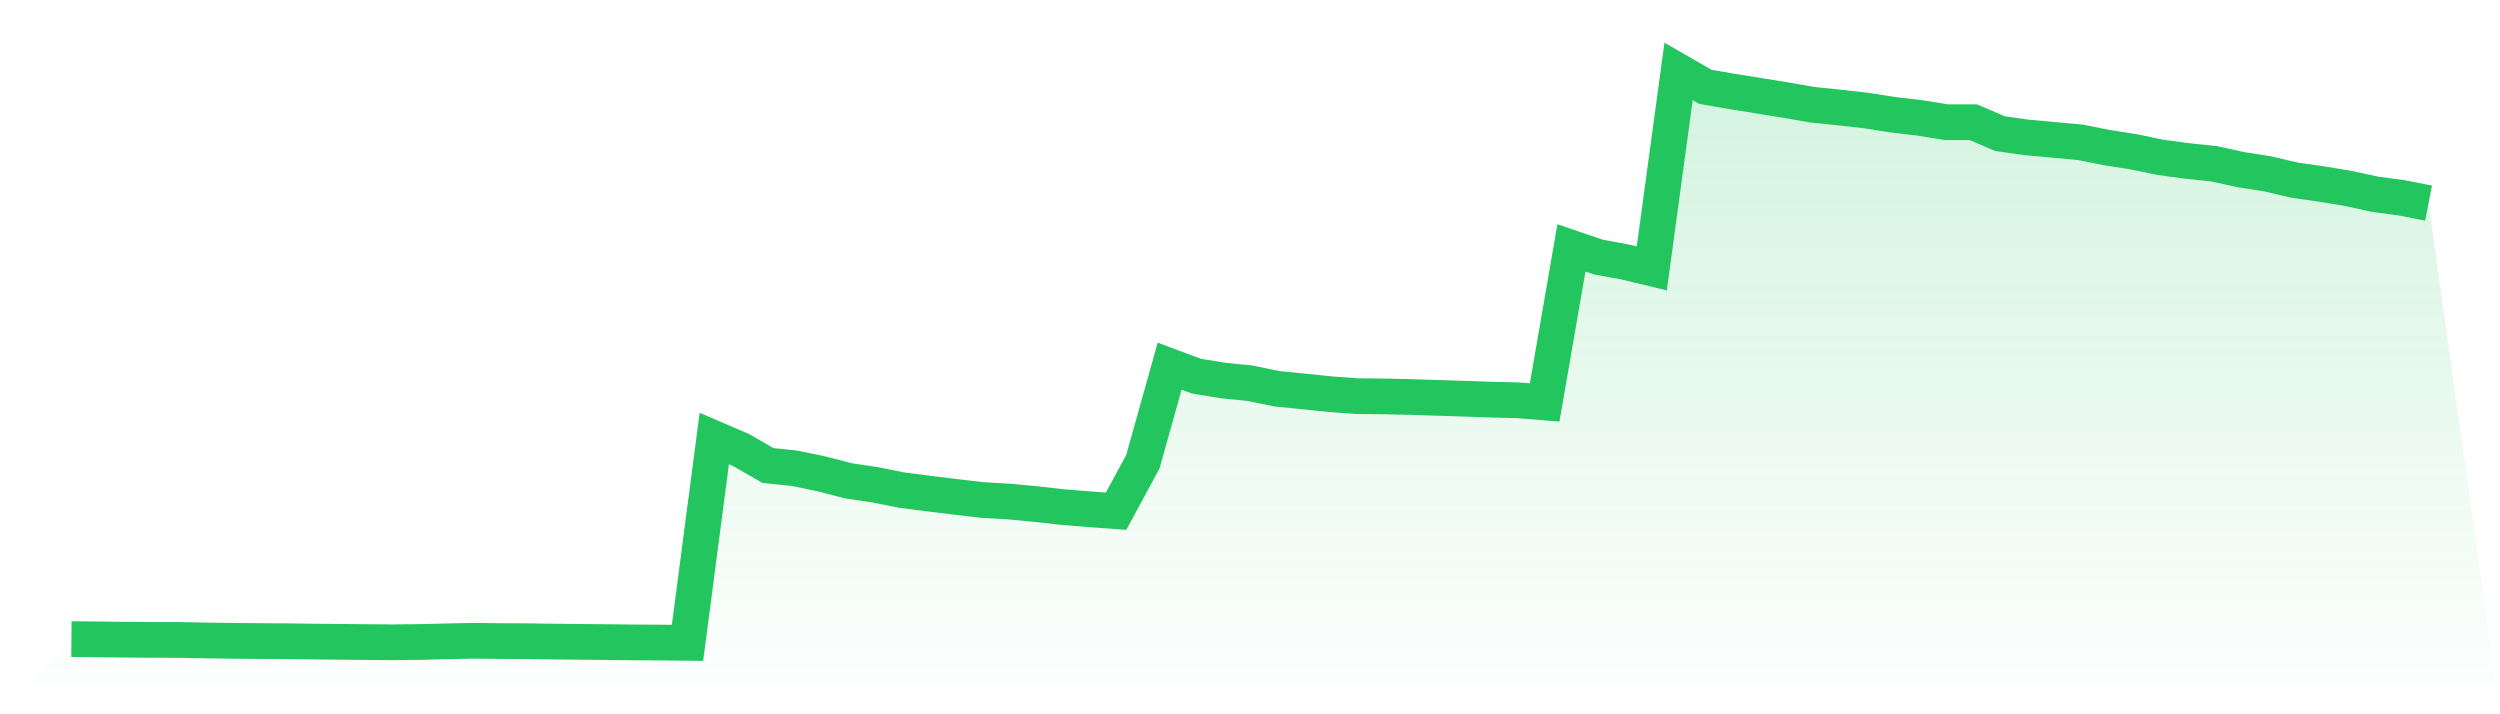
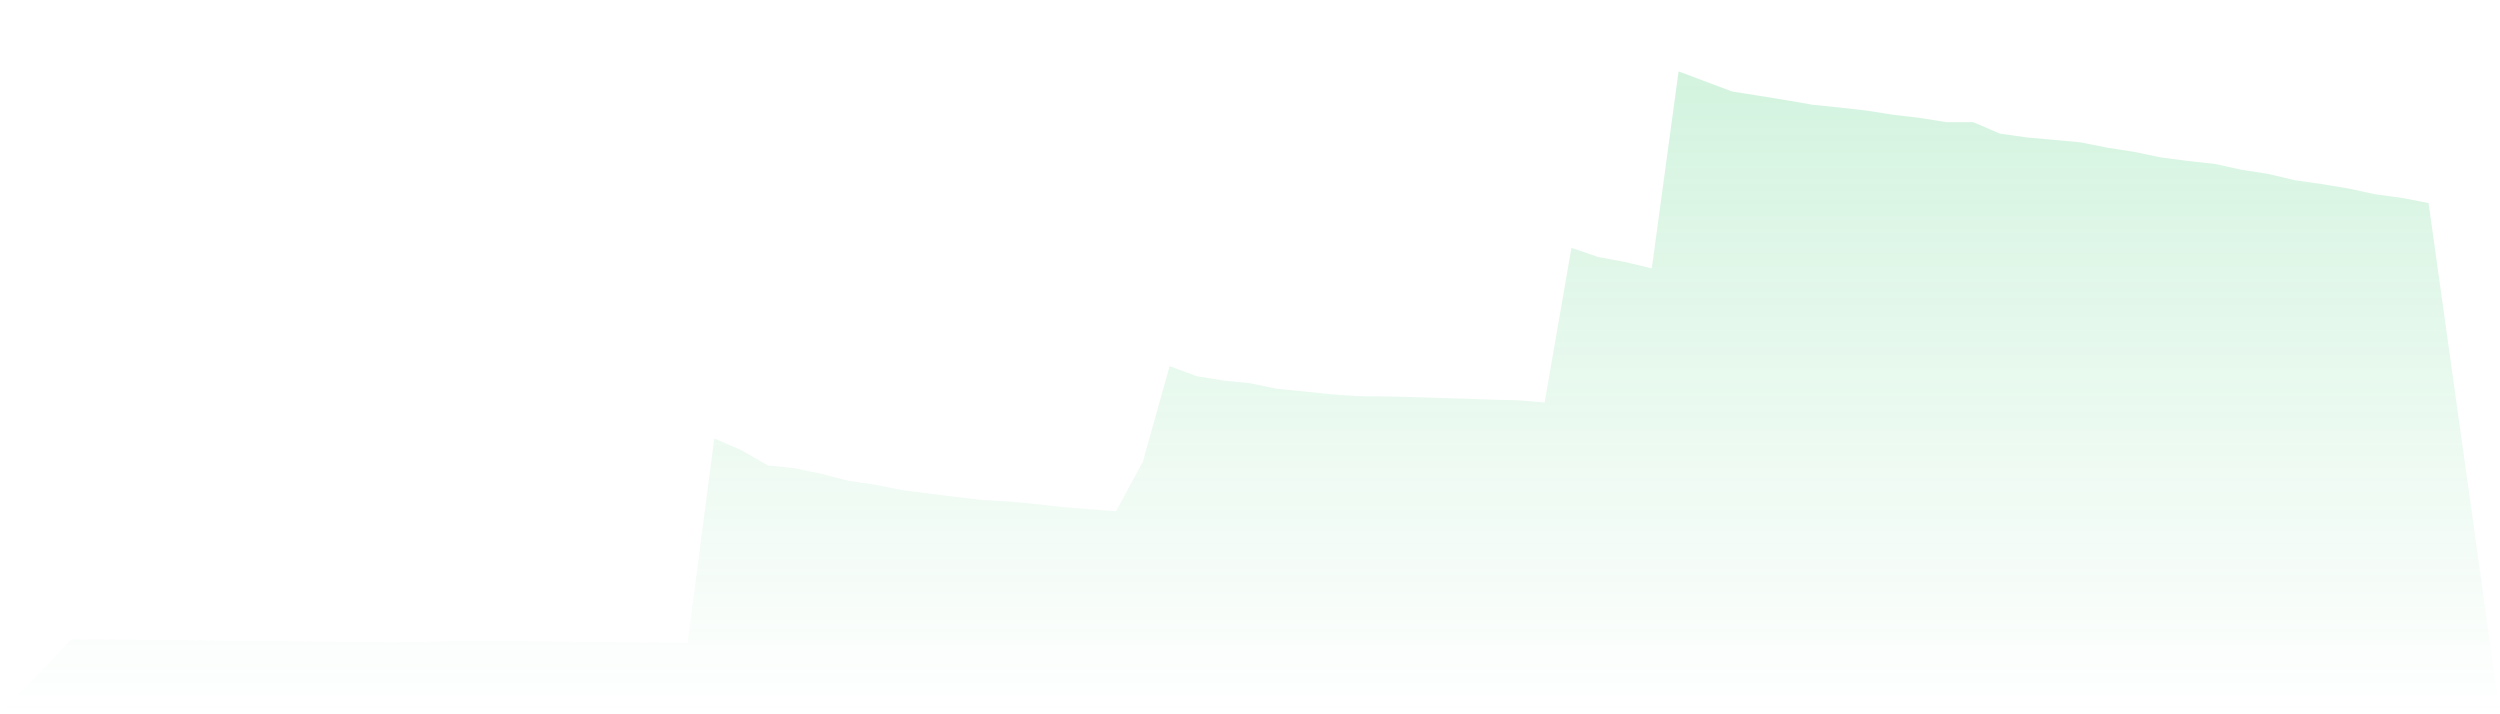
<svg xmlns="http://www.w3.org/2000/svg" viewBox="0 0 140 40">
  <defs>
    <linearGradient id="gradient" x1="0" x2="0" y1="0" y2="1">
      <stop offset="0%" stop-color="#22c55e" stop-opacity="0.2" />
      <stop offset="100%" stop-color="#22c55e" stop-opacity="0" />
    </linearGradient>
  </defs>
-   <path d="M4,35.792 L4,35.792 L5.5,35.805 L7,35.822 L8.5,35.834 L10,35.836 L11.5,35.864 L13,35.888 L14.5,35.899 L16,35.908 L17.5,35.927 L19,35.942 L20.5,35.956 L22,35.967 L23.5,35.951 L25,35.915 L26.5,35.883 L28,35.901 L29.5,35.906 L31,35.93 L32.5,35.944 L34,35.958 L35.5,35.974 L37,35.984 L38.5,36 L40,24.557 L41.5,25.203 L43,26.066 L44.5,26.223 L46,26.535 L47.5,26.924 L49,27.146 L50.5,27.446 L52,27.639 L53.5,27.823 L55,27.999 L56.5,28.086 L58,28.227 L59.5,28.395 L61,28.517 L62.5,28.627 L64,25.857 L65.5,20.505 L67,21.065 L68.5,21.309 L70,21.461 L71.5,21.77 L73,21.921 L74.5,22.075 L76,22.185 L77.5,22.199 L79,22.232 L80.5,22.281 L82,22.326 L83.5,22.38 L85,22.415 L86.5,22.539 L88,13.882 L89.5,14.393 L91,14.67 L92.5,15.031 L94,4 L95.5,4.862 L97,5.123 L98.5,5.362 L100,5.605 L101.5,5.866 L103,6.02 L104.5,6.189 L106,6.425 L107.5,6.601 L109,6.842 L110.5,6.842 L112,7.483 L113.5,7.696 L115,7.832 L116.5,7.97 L118,8.268 L119.5,8.504 L121,8.814 L122.5,9.015 L124,9.174 L125.5,9.502 L127,9.737 L128.5,10.09 L130,10.304 L131.5,10.552 L133,10.878 L134.5,11.08 L136,11.373 L140,40 L0,40 z" fill="url(#gradient)" />
-   <path d="M4,35.792 L4,35.792 L5.5,35.805 L7,35.822 L8.5,35.834 L10,35.836 L11.5,35.864 L13,35.888 L14.5,35.899 L16,35.908 L17.5,35.927 L19,35.942 L20.5,35.956 L22,35.967 L23.5,35.951 L25,35.915 L26.5,35.883 L28,35.901 L29.5,35.906 L31,35.93 L32.5,35.944 L34,35.958 L35.5,35.974 L37,35.984 L38.5,36 L40,24.557 L41.5,25.203 L43,26.066 L44.5,26.223 L46,26.535 L47.5,26.924 L49,27.146 L50.5,27.446 L52,27.639 L53.5,27.823 L55,27.999 L56.5,28.086 L58,28.227 L59.5,28.395 L61,28.517 L62.5,28.627 L64,25.857 L65.5,20.505 L67,21.065 L68.5,21.309 L70,21.461 L71.5,21.77 L73,21.921 L74.5,22.075 L76,22.185 L77.5,22.199 L79,22.232 L80.5,22.281 L82,22.326 L83.5,22.38 L85,22.415 L86.5,22.539 L88,13.882 L89.5,14.393 L91,14.67 L92.5,15.031 L94,4 L95.5,4.862 L97,5.123 L98.5,5.362 L100,5.605 L101.5,5.866 L103,6.02 L104.5,6.189 L106,6.425 L107.5,6.601 L109,6.842 L110.5,6.842 L112,7.483 L113.5,7.696 L115,7.832 L116.5,7.97 L118,8.268 L119.5,8.504 L121,8.814 L122.5,9.015 L124,9.174 L125.5,9.502 L127,9.737 L128.5,10.09 L130,10.304 L131.5,10.552 L133,10.878 L134.5,11.08 L136,11.373" fill="none" stroke="#22c55e" stroke-width="2" />
+   <path d="M4,35.792 L4,35.792 L5.5,35.805 L7,35.822 L8.5,35.834 L10,35.836 L11.5,35.864 L13,35.888 L14.5,35.899 L16,35.908 L17.5,35.927 L19,35.942 L20.5,35.956 L22,35.967 L23.5,35.951 L25,35.915 L26.5,35.883 L28,35.901 L29.5,35.906 L31,35.93 L32.5,35.944 L34,35.958 L35.5,35.974 L37,35.984 L38.5,36 L40,24.557 L41.5,25.203 L43,26.066 L44.5,26.223 L46,26.535 L47.5,26.924 L49,27.146 L50.5,27.446 L52,27.639 L53.5,27.823 L55,27.999 L56.5,28.086 L58,28.227 L59.5,28.395 L61,28.517 L62.5,28.627 L64,25.857 L65.5,20.505 L67,21.065 L68.5,21.309 L70,21.461 L71.5,21.77 L73,21.921 L74.5,22.075 L76,22.185 L77.5,22.199 L79,22.232 L80.5,22.281 L82,22.326 L83.5,22.38 L85,22.415 L86.5,22.539 L88,13.882 L89.5,14.393 L91,14.67 L92.5,15.031 L94,4 L97,5.123 L98.5,5.362 L100,5.605 L101.5,5.866 L103,6.02 L104.5,6.189 L106,6.425 L107.5,6.601 L109,6.842 L110.5,6.842 L112,7.483 L113.5,7.696 L115,7.832 L116.5,7.97 L118,8.268 L119.5,8.504 L121,8.814 L122.5,9.015 L124,9.174 L125.5,9.502 L127,9.737 L128.5,10.09 L130,10.304 L131.5,10.552 L133,10.878 L134.5,11.08 L136,11.373 L140,40 L0,40 z" fill="url(#gradient)" />
</svg>